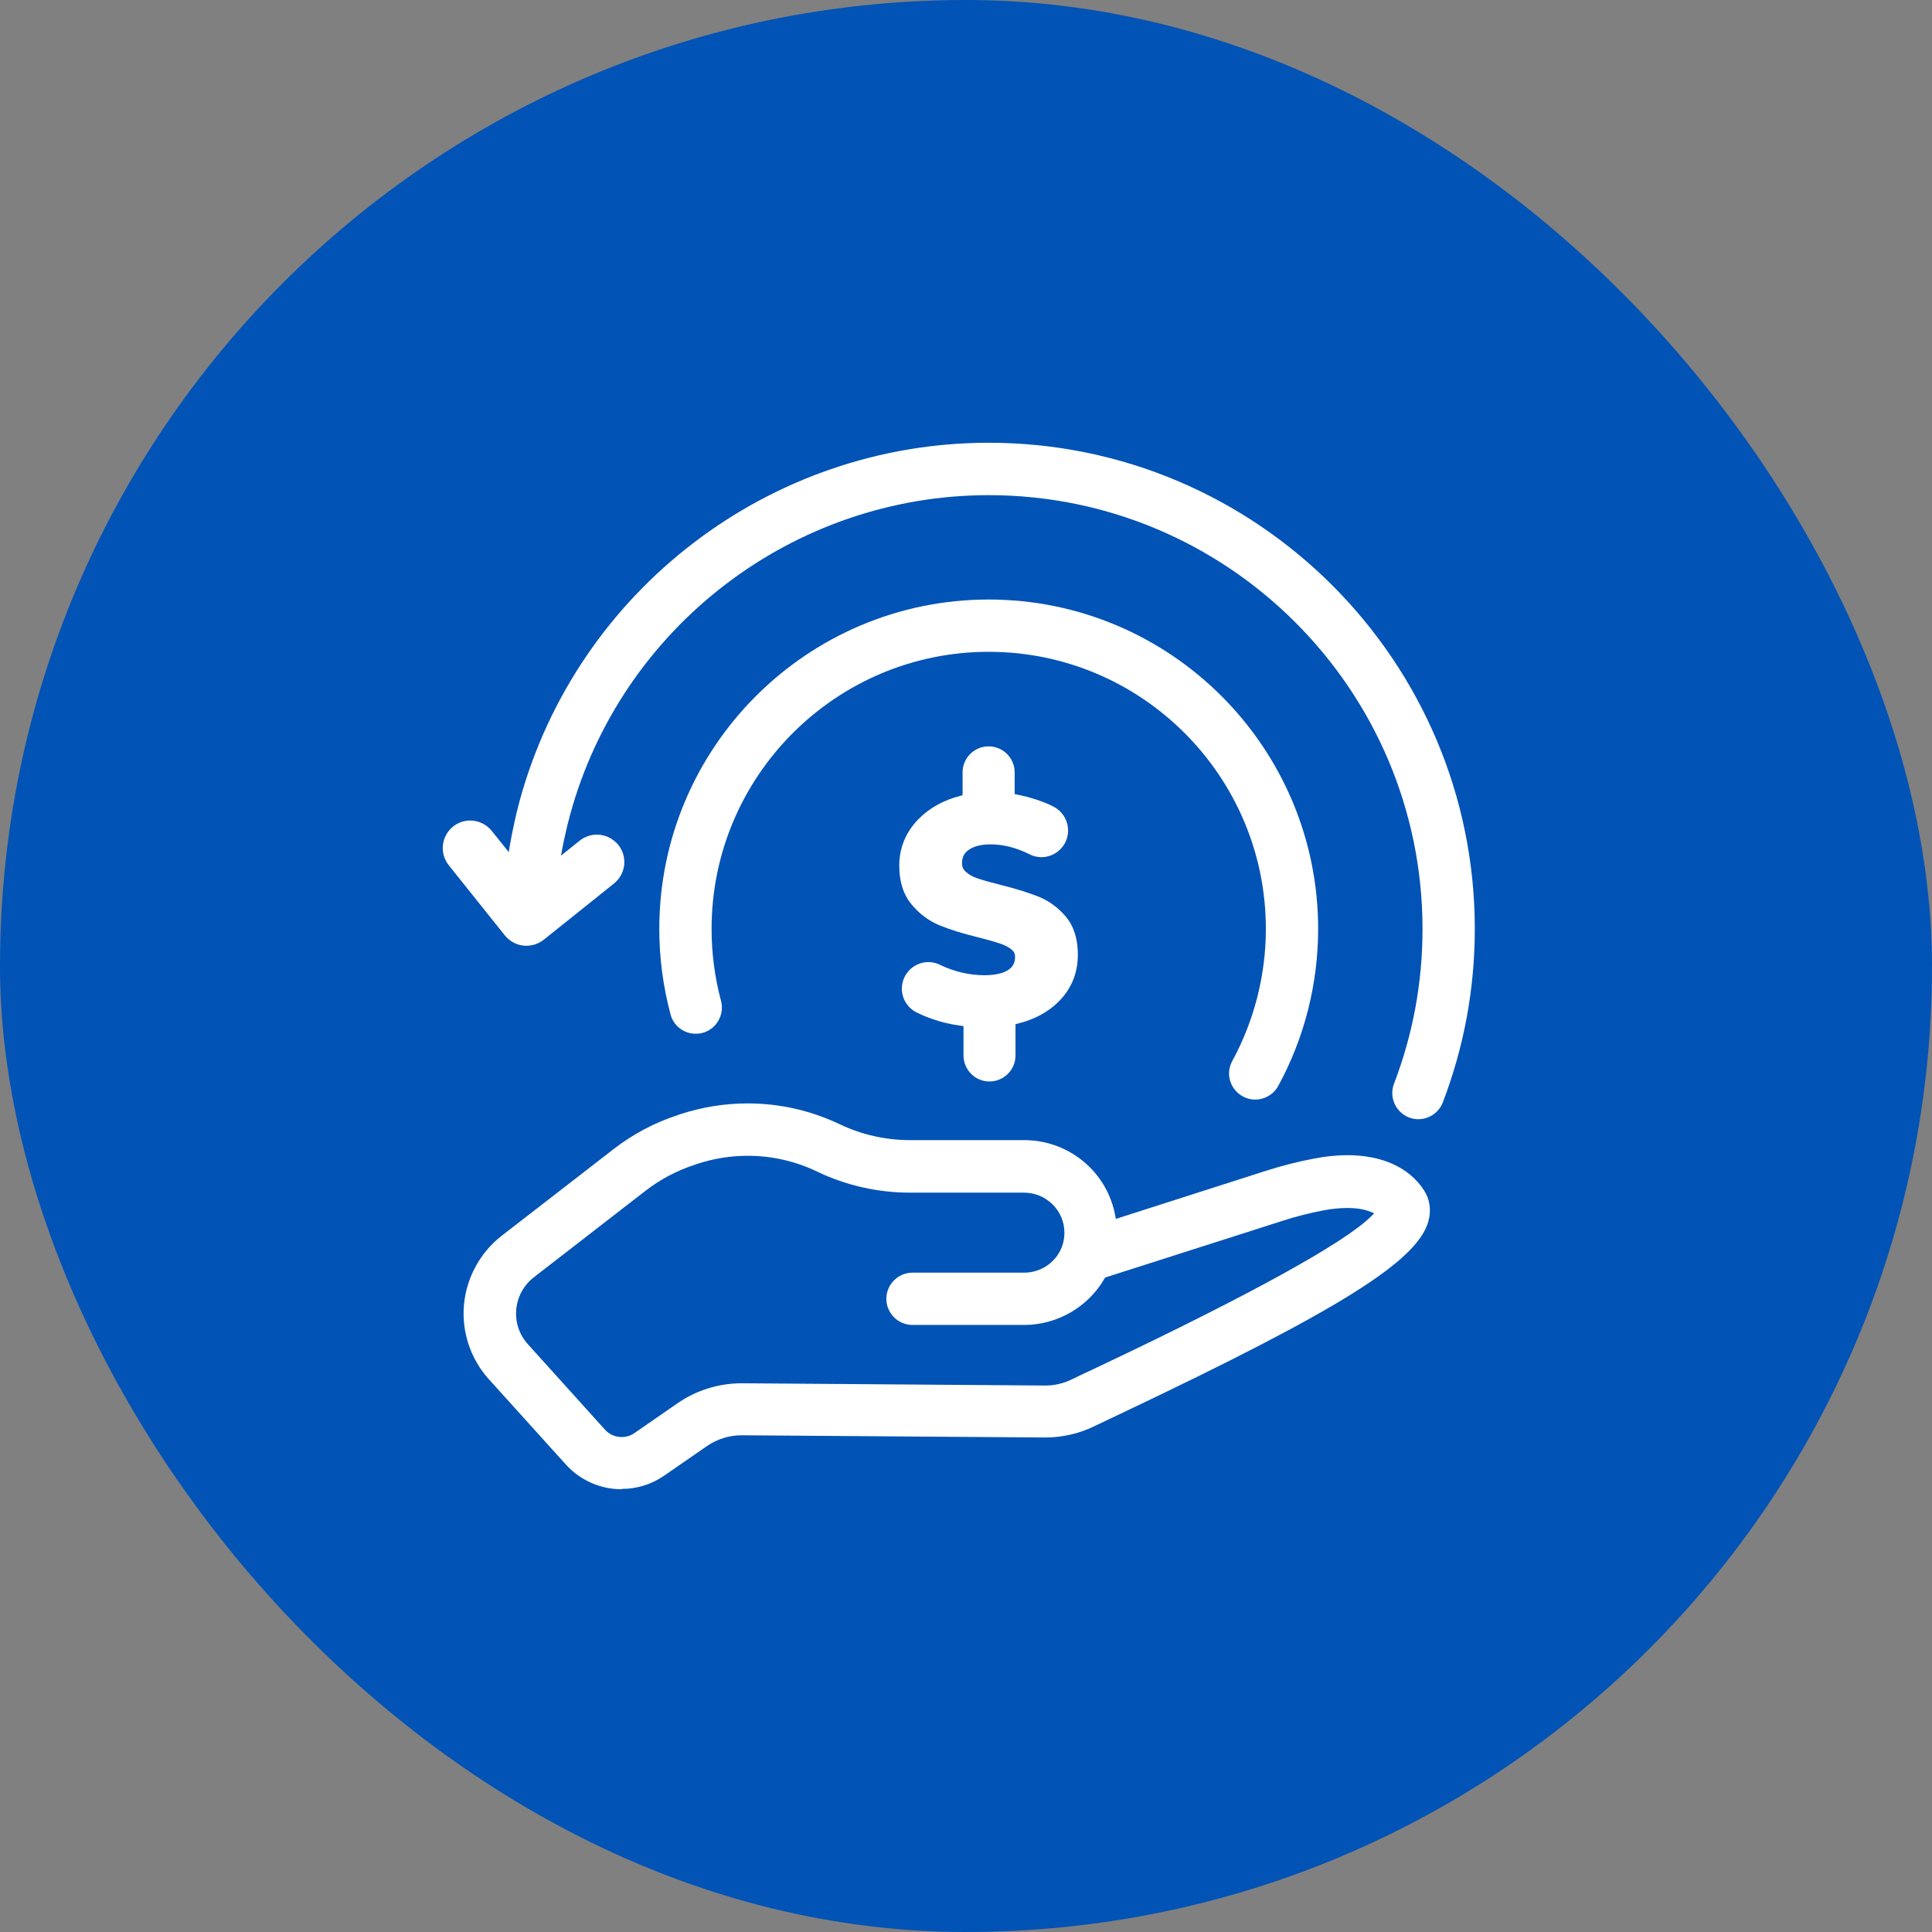
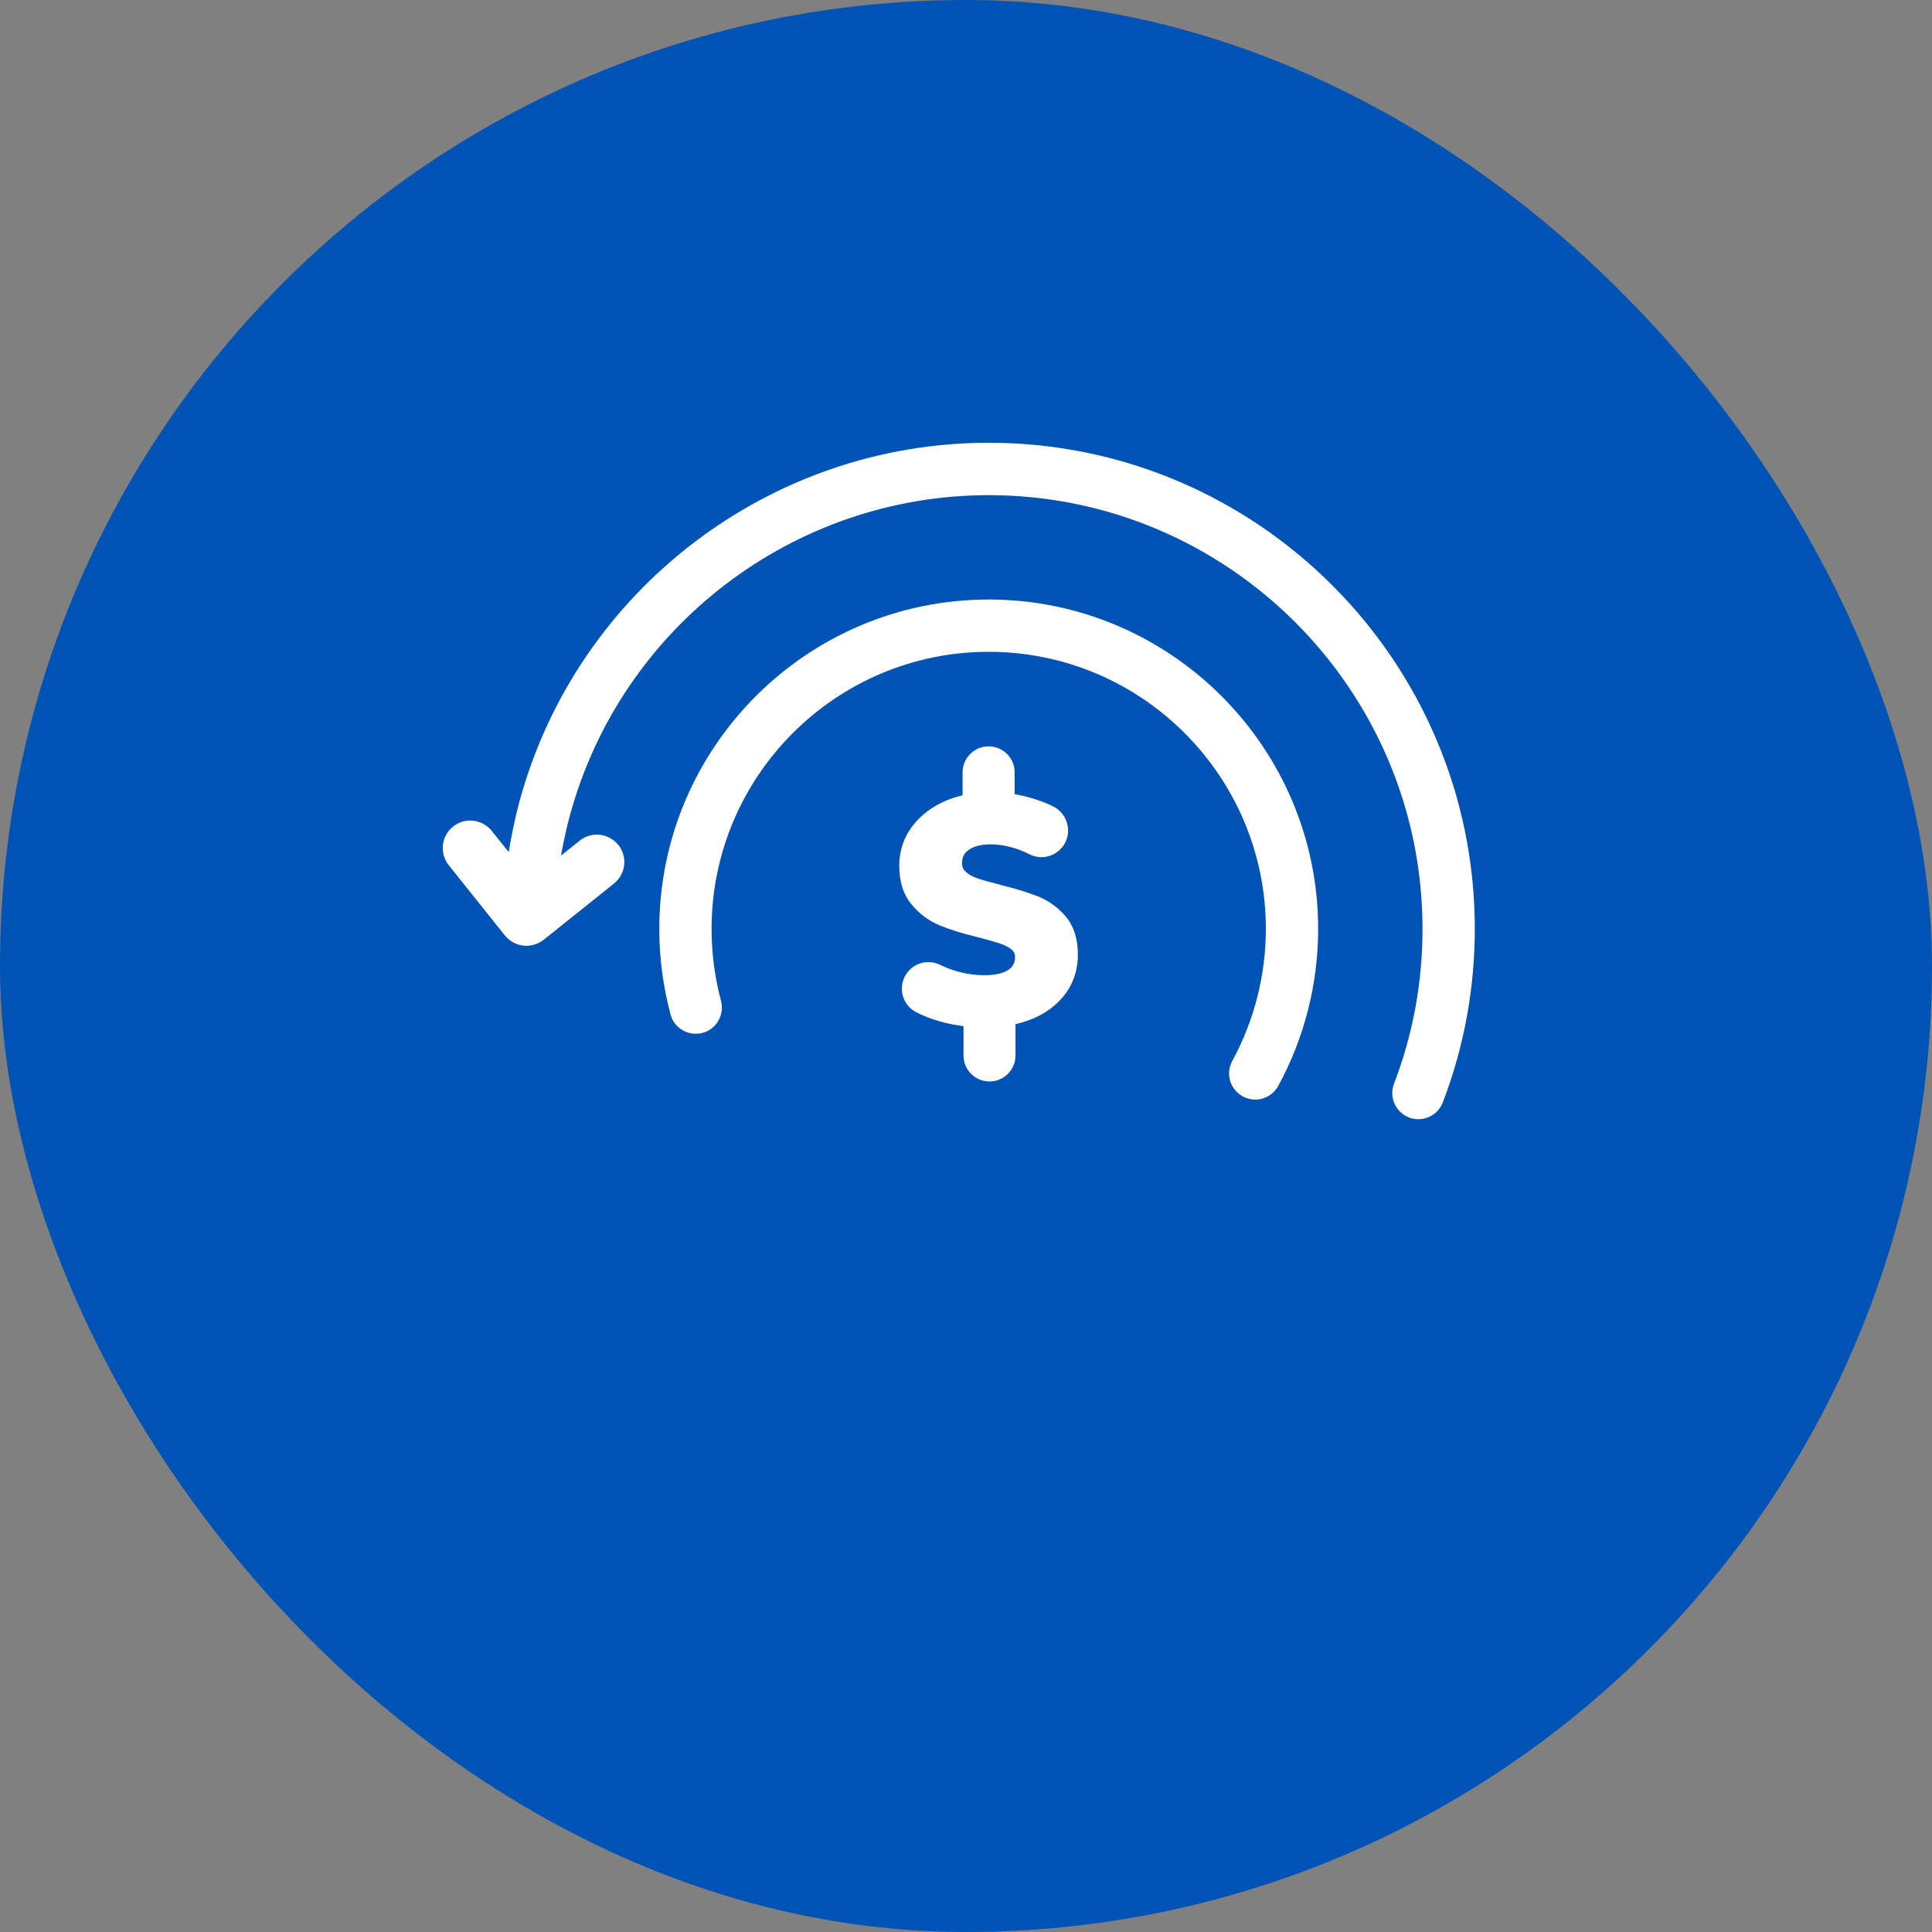
<svg xmlns="http://www.w3.org/2000/svg" width="48" height="48" viewBox="0 0 48 48" fill="none">
  <rect x="0" y="0" width="48" height="48" fill="#808080" stroke="none" />
  <rect width="48" height="48" rx="24" fill="#0253B6" />
-   <path d="M31.187 27.319C31.079 27.319 30.971 27.293 30.876 27.24C30.724 27.156 30.613 27.019 30.563 26.854C30.513 26.688 30.532 26.512 30.616 26.359C31.16 25.36 31.45 24.224 31.45 23.079C31.45 19.282 28.362 16.194 24.564 16.194C20.767 16.194 17.679 19.282 17.679 23.079C17.679 23.684 17.758 24.284 17.913 24.865C17.958 25.034 17.934 25.207 17.847 25.36C17.761 25.51 17.621 25.617 17.453 25.662C17.398 25.678 17.34 25.683 17.285 25.683C16.993 25.683 16.732 25.486 16.659 25.202C16.475 24.513 16.38 23.8 16.38 23.079C16.38 18.566 20.051 14.895 24.564 14.895C29.077 14.895 32.749 18.566 32.749 23.079C32.749 24.442 32.407 25.791 31.757 26.98C31.644 27.188 31.423 27.319 31.187 27.319Z" fill="white" />
+   <path d="M31.187 27.319C31.079 27.319 30.971 27.293 30.876 27.24C30.724 27.156 30.613 27.019 30.563 26.854C30.513 26.688 30.532 26.512 30.616 26.359C31.16 25.36 31.45 24.224 31.45 23.079C31.45 19.282 28.362 16.194 24.564 16.194C20.767 16.194 17.679 19.282 17.679 23.079C17.679 23.684 17.758 24.284 17.913 24.865C17.958 25.034 17.934 25.207 17.847 25.36C17.761 25.51 17.621 25.617 17.453 25.662C17.398 25.678 17.34 25.683 17.285 25.683C16.993 25.683 16.732 25.486 16.659 25.202C16.475 24.513 16.38 23.8 16.38 23.079C16.38 18.566 20.051 14.895 24.564 14.895C29.077 14.895 32.749 18.566 32.749 23.079C32.749 24.442 32.407 25.791 31.757 26.98C31.644 27.188 31.423 27.319 31.187 27.319" fill="white" />
  <path d="M24.585 26.869C24.227 26.869 23.938 26.58 23.938 26.222V25.494L23.88 25.486C23.625 25.452 23.378 25.394 23.149 25.312C23.012 25.265 22.881 25.207 22.76 25.147C22.45 24.986 22.321 24.61 22.465 24.292C22.573 24.055 22.807 23.903 23.065 23.903C23.165 23.903 23.26 23.924 23.349 23.968C23.701 24.139 24.078 24.229 24.462 24.229C24.722 24.229 24.93 24.181 25.059 24.092C25.169 24.016 25.219 23.913 25.219 23.771C25.219 23.7 25.198 23.65 25.148 23.605C25.077 23.542 24.982 23.49 24.869 23.45C24.738 23.406 24.548 23.35 24.291 23.285C23.912 23.192 23.594 23.093 23.344 22.99C23.073 22.877 22.839 22.703 22.647 22.469C22.444 22.225 22.342 21.904 22.342 21.512C22.342 21.057 22.508 20.663 22.834 20.336C23.105 20.066 23.452 19.876 23.865 19.771L23.915 19.758V19.19C23.915 18.832 24.204 18.543 24.561 18.543C24.919 18.543 25.209 18.832 25.209 19.19V19.729L25.261 19.739C25.487 19.784 25.703 19.845 25.905 19.921C25.997 19.958 26.087 19.994 26.168 20.037C26.489 20.2 26.623 20.581 26.479 20.904C26.371 21.141 26.134 21.296 25.874 21.296C25.771 21.296 25.671 21.273 25.579 21.225C25.251 21.06 24.924 20.978 24.606 20.978C24.377 20.978 24.193 21.025 24.064 21.117C23.954 21.196 23.901 21.299 23.901 21.444C23.901 21.53 23.928 21.596 23.985 21.651C24.062 21.722 24.159 21.78 24.277 21.82C24.422 21.87 24.622 21.925 24.872 21.988C25.24 22.08 25.55 22.177 25.798 22.275C26.063 22.383 26.292 22.551 26.481 22.774C26.679 23.011 26.779 23.327 26.779 23.716C26.779 24.176 26.618 24.568 26.302 24.884C26.04 25.147 25.695 25.331 25.279 25.433L25.23 25.446V26.222C25.23 26.58 24.94 26.869 24.582 26.869H24.585Z" fill="white" />
-   <path d="M15.443 37C14.915 37 14.412 36.776 14.06 36.387L12.148 34.27C11.693 33.768 11.467 33.092 11.527 32.419C11.588 31.743 11.93 31.117 12.466 30.701L15.241 28.552C15.722 28.179 16.261 27.892 16.842 27.703L16.911 27.679C17.453 27.503 18.013 27.414 18.576 27.414C19.372 27.414 20.143 27.59 20.869 27.934C21.408 28.192 22.008 28.326 22.605 28.326H25.445C26.56 28.326 27.512 29.118 27.709 30.209L27.723 30.283L31.491 29.076C31.849 28.963 32.233 28.863 32.636 28.787C32.927 28.729 33.211 28.7 33.477 28.7C34.342 28.7 35.018 29.01 35.381 29.576C35.526 29.802 35.565 30.078 35.486 30.349C35.202 31.34 33.28 32.542 27.865 35.112C27.599 35.238 27.368 35.346 27.186 35.435C26.802 35.622 26.389 35.714 25.961 35.714L18.423 35.659C18.115 35.659 17.816 35.753 17.56 35.93L16.5 36.663C16.188 36.879 15.822 36.992 15.443 36.992V37ZM18.576 28.715C18.149 28.715 17.726 28.784 17.318 28.918L17.25 28.942C16.811 29.086 16.403 29.302 16.04 29.583L13.266 31.732C13.011 31.929 12.855 32.216 12.826 32.534C12.797 32.855 12.903 33.16 13.118 33.4L15.03 35.519C15.136 35.638 15.288 35.703 15.446 35.703C15.562 35.703 15.672 35.669 15.764 35.603L16.824 34.87C17.297 34.541 17.852 34.367 18.431 34.367L25.968 34.423C26.197 34.423 26.416 34.373 26.623 34.273C26.807 34.183 27.039 34.073 27.31 33.947C31.089 32.156 33.427 30.864 34.074 30.212L34.142 30.144L34.053 30.107C33.906 30.046 33.706 30.012 33.474 30.012C33.288 30.012 33.083 30.033 32.885 30.07C32.535 30.138 32.199 30.223 31.889 30.323L27.457 31.74L27.444 31.761C27.034 32.474 26.268 32.918 25.445 32.918H22.671C22.313 32.918 22.021 32.626 22.021 32.269C22.021 31.911 22.313 31.619 22.671 31.619H25.445C25.85 31.619 26.216 31.377 26.371 31.006C26.376 30.985 26.387 30.964 26.395 30.941C26.429 30.841 26.445 30.733 26.445 30.625C26.445 30.078 25.995 29.631 25.442 29.631H22.602C21.813 29.631 21.019 29.452 20.306 29.11C19.759 28.847 19.175 28.715 18.573 28.715H18.576Z" fill="white" />
  <path d="M35.239 27.806C35.16 27.806 35.081 27.792 35.008 27.764C34.845 27.7 34.718 27.579 34.648 27.422C34.577 27.264 34.571 27.088 34.634 26.924C35.105 25.696 35.342 24.405 35.342 23.079C35.342 17.136 30.508 12.302 24.564 12.302C19.714 12.302 15.438 15.571 14.162 20.25C14.089 20.518 14.026 20.799 13.97 21.083L13.939 21.257L14.402 20.886C14.523 20.789 14.673 20.736 14.828 20.736C15.036 20.736 15.23 20.831 15.362 20.991C15.475 21.133 15.527 21.312 15.507 21.494C15.485 21.675 15.396 21.838 15.254 21.951L13.508 23.348C13.418 23.419 13.31 23.469 13.195 23.487C13.158 23.492 13.118 23.498 13.079 23.498C12.871 23.498 12.677 23.403 12.545 23.243L11.149 21.496C10.915 21.202 10.962 20.773 11.256 20.536C11.377 20.439 11.527 20.386 11.682 20.386C11.89 20.386 12.085 20.481 12.216 20.642L12.64 21.17L12.663 21.026C12.732 20.634 12.813 20.258 12.908 19.905C14.336 14.661 19.128 11 24.564 11C31.223 11 36.641 16.418 36.641 23.077C36.641 24.56 36.373 26.012 35.847 27.387C35.752 27.637 35.508 27.806 35.239 27.806Z" fill="white" />
</svg>